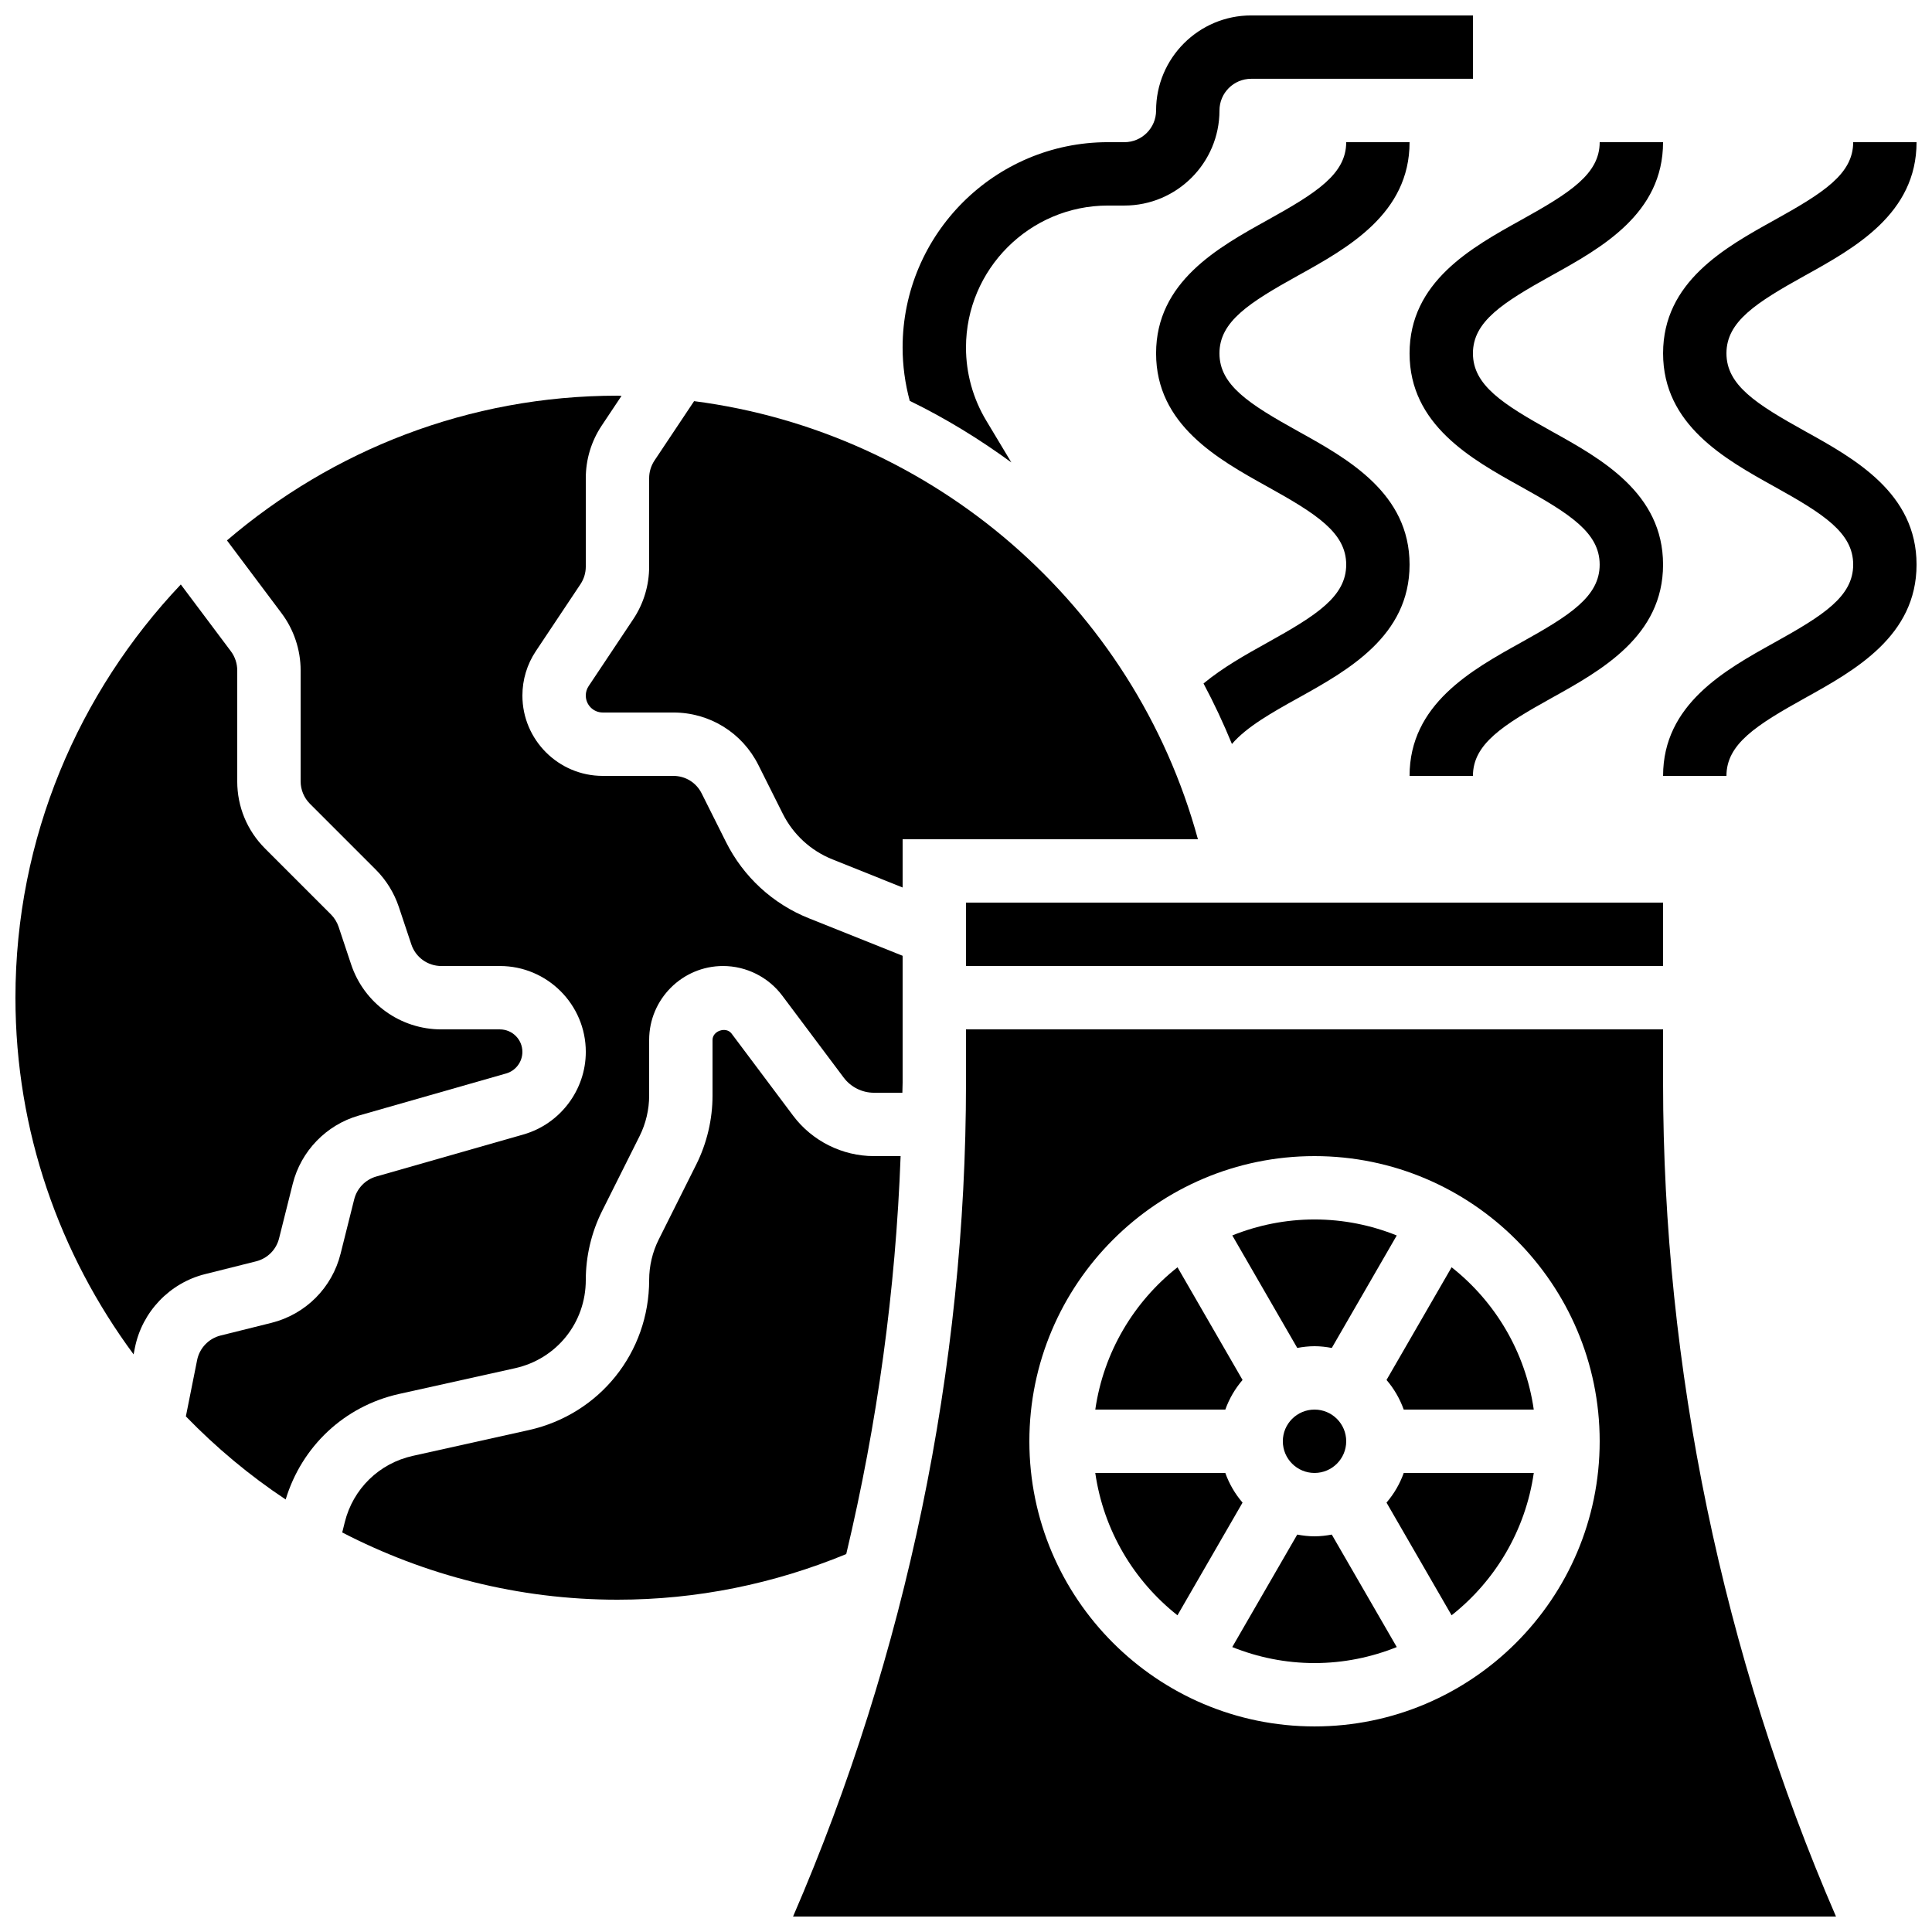
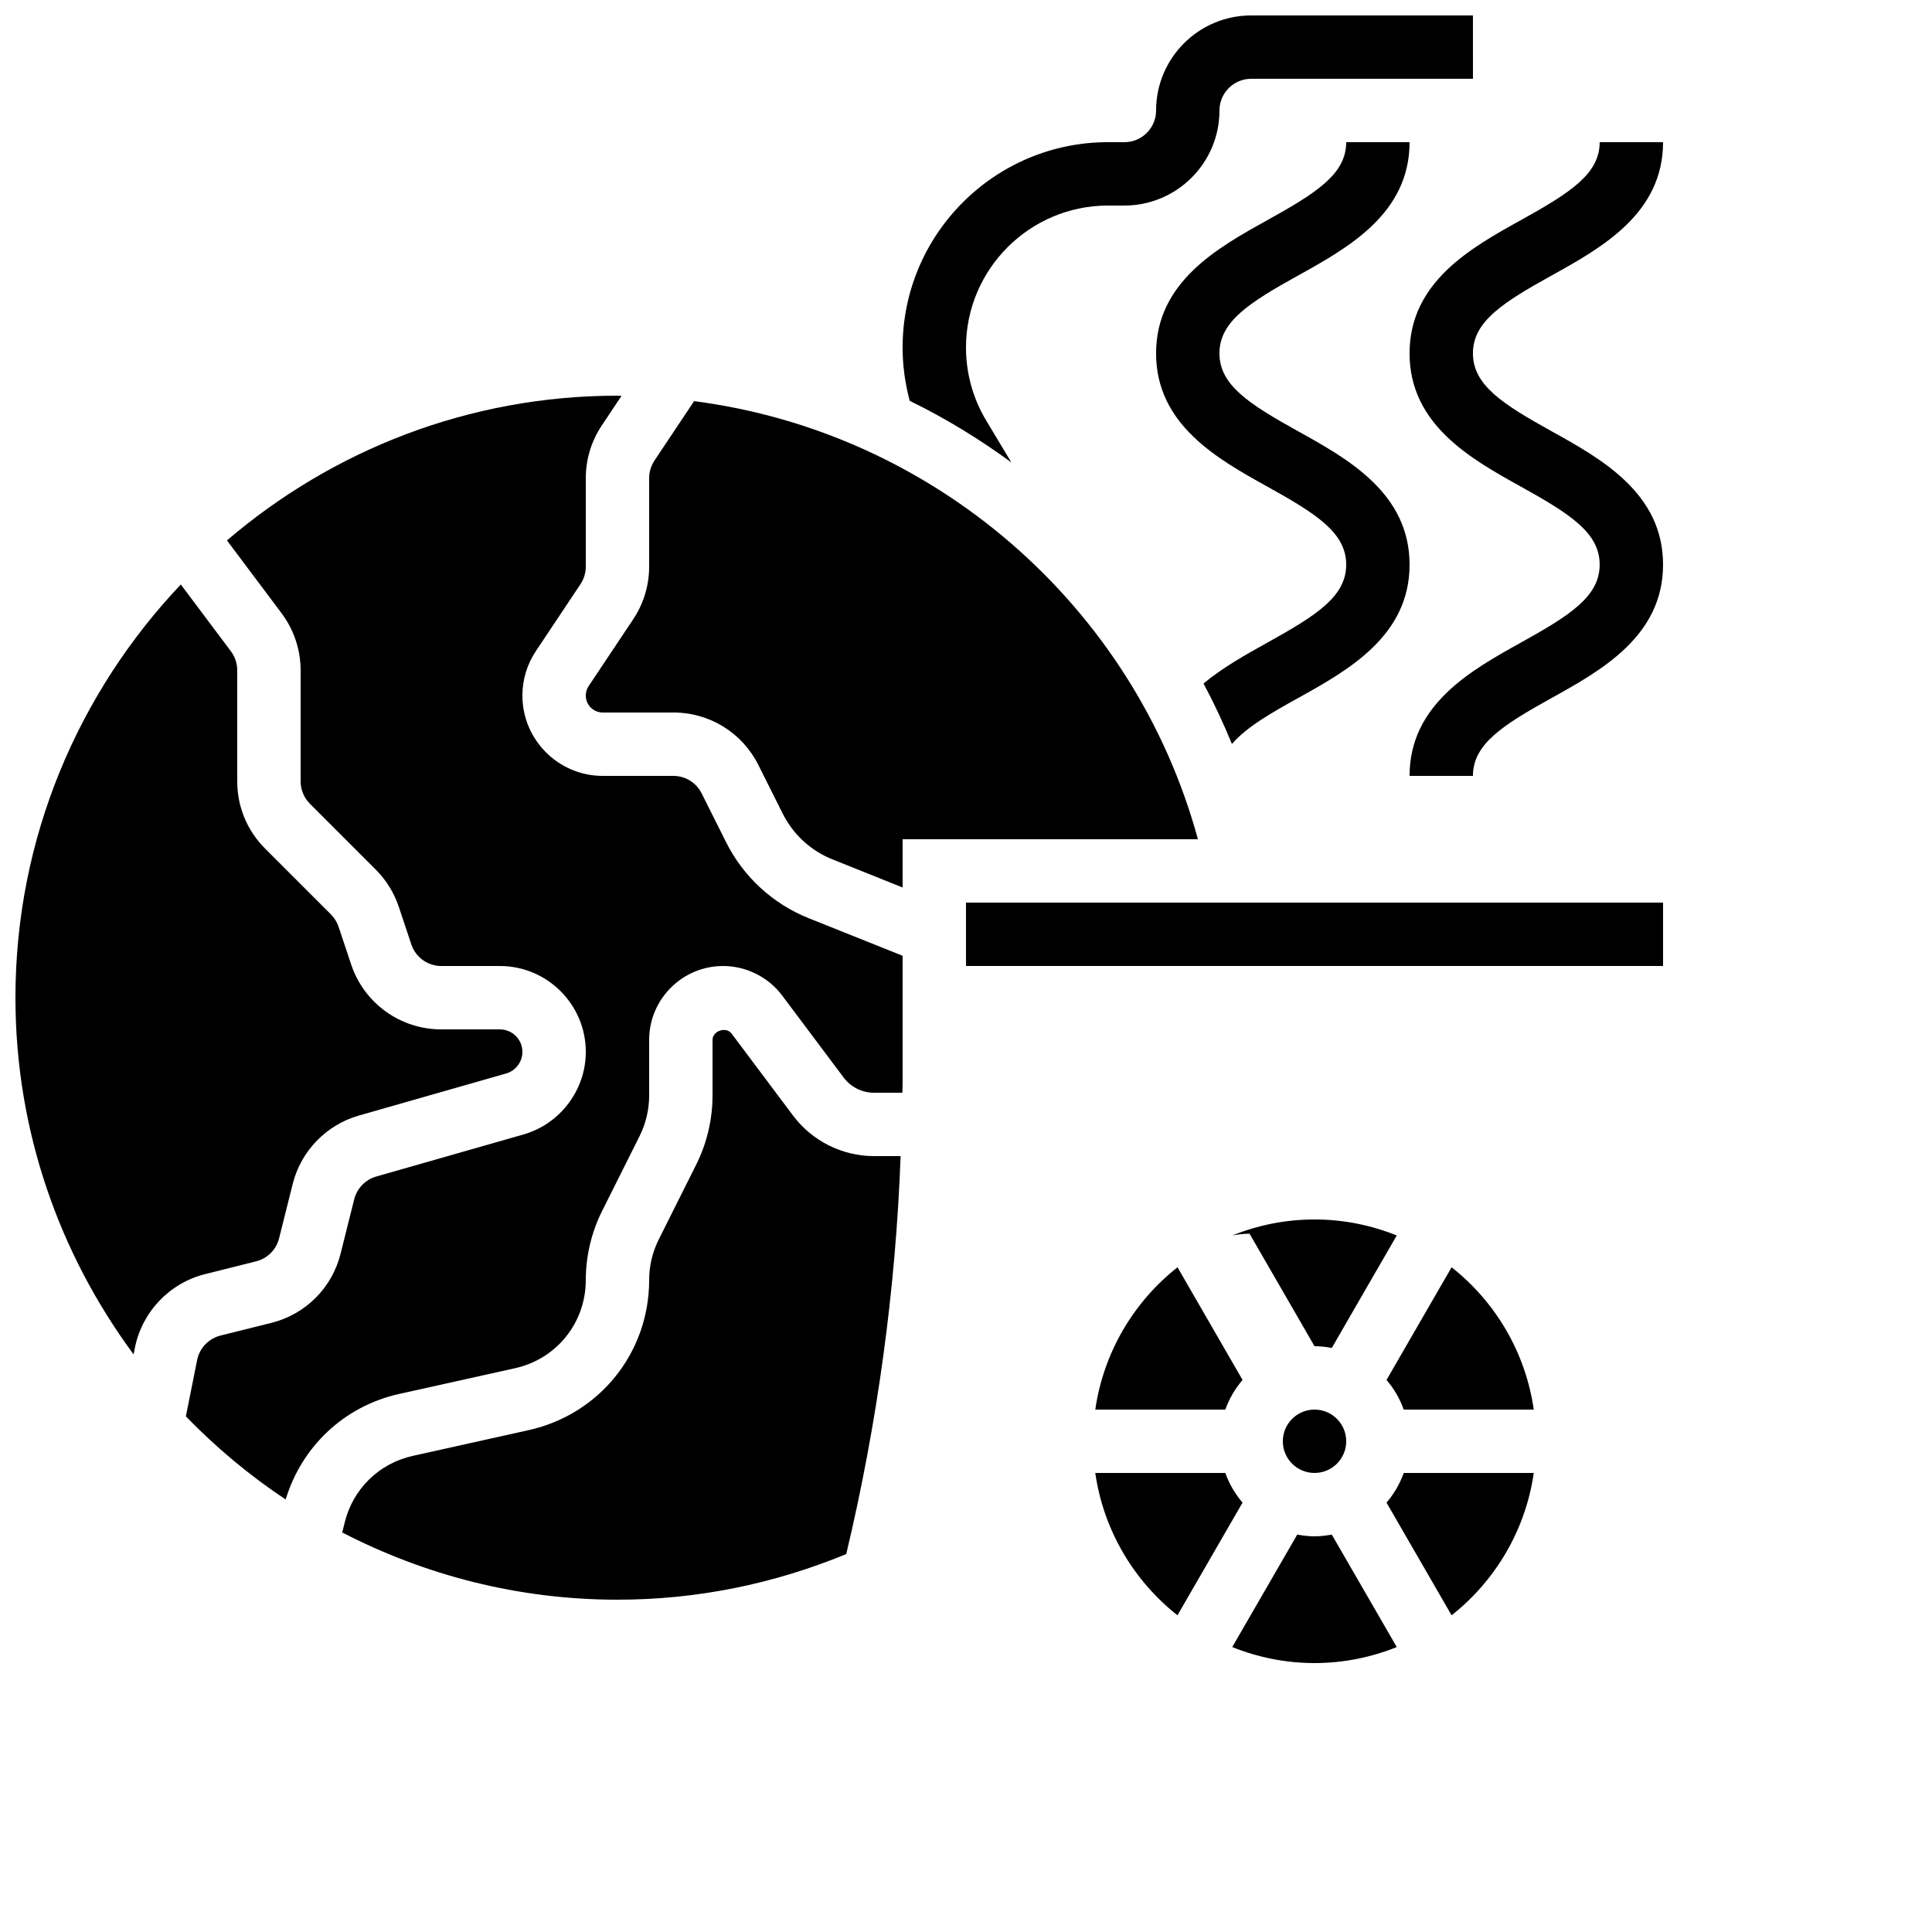
<svg xmlns="http://www.w3.org/2000/svg" width="800px" height="800px" version="1.1" viewBox="144 144 512 512">
  <defs>
    <clipPath id="d">
      <path d="m148.09 298h134.91v205h-134.91z" />
    </clipPath>
    <clipPath id="c">
-       <path d="m354 416h277v235.9h-277z" />
-     </clipPath>
+       </clipPath>
    <clipPath id="b">
-       <path d="m584 181h67.902v169h-67.902z" />
-     </clipPath>
+       </clipPath>
    <clipPath id="a">
      <path d="m383 148.09h152v118.91h-152z" />
    </clipPath>
  </defs>
  <path d="m280.49 506.59c11.031-2.449 18.75-12.062 18.75-23.383 0-6.273 1.484-12.57 4.289-18.211l9.977-19.934c1.652-3.312 2.527-7.023 2.527-10.707v-14.762c0-10.801 8.789-19.59 19.59-19.59 6.137 0 12 2.93 15.676 7.844l16.316 21.766c1.879 2.481 4.859 3.977 7.984 3.977h7.539c0-0.891 0.066-1.781 0.066-2.66v-33.637l-24.848-9.941c-9.562-3.812-17.355-11-21.957-20.203l-6.449-12.879c-1.426-2.867-4.297-4.648-7.504-4.648h-18.715c-11.73 0-21.289-9.555-21.289-21.285 0-4.215 1.234-8.297 3.578-11.805l11.805-17.707c0.926-1.398 1.414-3 1.414-4.664v-23.418c0-4.988 1.461-9.824 4.231-13.973l5.238-7.859c-0.359-0.008-0.711-0.051-1.074-0.051-39.492 0-75.598 14.5-103.49 38.355l14.477 19.305c3.25 4.324 5.047 9.691 5.047 15.117v29.43c0 2.207 0.891 4.375 2.461 5.938l17.465 17.465c2.746 2.746 4.844 6.144 6.086 9.84l3.324 9.957c1.137 3.438 4.344 5.738 7.957 5.738h15.527c12.543 0 22.754 10.211 22.754 22.754 0 10.102-6.793 19.102-16.508 21.883l-39.035 11.152c-2.871 0.824-5.106 3.133-5.836 6.047l-3.602 14.391c-2.258 9.051-9.27 16.07-18.332 18.34l-13.504 3.363c-3.125 0.789-5.559 3.332-6.188 6.5l-2.981 14.922c8.004 8.246 16.844 15.652 26.449 22.023 4.266-14.09 15.566-24.746 30.062-27.969z" />
-   <path d="m492.36 500.76c1.57 0 3.09 0.184 4.578 0.461l17.215-29.809c-6.746-2.711-14.094-4.242-21.793-4.242s-15.039 1.527-21.789 4.231l17.215 29.816c1.484-0.273 3.004-0.457 4.574-0.457z" />
+   <path d="m492.36 500.76c1.57 0 3.09 0.184 4.578 0.461l17.215-29.809c-6.746-2.711-14.094-4.242-21.793-4.242s-15.039 1.527-21.789 4.231c1.484-0.273 3.004-0.457 4.574-0.457z" />
  <path d="m382.67 450.38h-7.07c-8.379 0-16.383-4.004-21.41-10.707l-16.316-21.766c-1.445-1.922-5.047-0.734-5.047 1.684v14.762c0 6.273-1.484 12.57-4.289 18.211l-9.977 19.934c-1.656 3.309-2.527 7.019-2.527 10.707 0 19.238-13.125 35.594-31.898 39.785l-30.73 6.828c-8.918 1.973-15.828 8.707-18.035 17.566l-0.68 2.731c21.875 11.312 46.648 17.82 72.945 17.82 21.035 0 41.379-4.164 60.625-12.09 8.246-34.621 13.102-70.012 14.41-105.46z" />
  <path d="m500.76 525.95c0 4.641-3.762 8.398-8.398 8.398s-8.398-3.758-8.398-8.398c0-4.637 3.762-8.395 8.398-8.395s8.398 3.758 8.398 8.395" />
  <path d="m299.24 328.33c0 2.477 2.012 4.492 4.492 4.492h18.715c9.605 0 18.238 5.34 22.535 13.922l6.449 12.879c2.762 5.523 7.441 9.832 13.168 12.117l18.605 7.457v-12.789h78.258c-16.93-62.109-70.164-107.91-133.52-116.1l-10.512 15.762c-0.914 1.395-1.398 2.996-1.398 4.66v23.418c0 4.988-1.461 9.824-4.231 13.973l-11.805 17.707c-0.5 0.75-0.758 1.605-0.758 2.504z" />
  <path d="m400 383.2h184.73v16.793h-184.73z" />
  <g clip-path="url(#d)">
    <path d="m211.85 478.27c3.023-0.754 5.367-3.09 6.113-6.113l3.609-14.402c2.176-8.707 8.891-15.652 17.516-18.121l39.035-11.152c2.539-0.711 4.316-3.078 4.316-5.723 0-3.293-2.672-5.961-5.961-5.961h-15.527c-10.855 0-20.465-6.918-23.898-17.223l-3.312-9.941c-0.41-1.227-1.109-2.367-2.023-3.293l-17.465-17.465c-4.762-4.754-7.383-11.082-7.383-17.809v-29.43c0-1.805-0.598-3.594-1.68-5.039l-13.273-17.707c-27.082 28.605-43.824 67.105-43.824 109.51 0 35.402 11.73 68.031 31.312 94.523l0.352-1.781c1.898-9.488 9.195-17.145 18.582-19.488z" />
  </g>
  <path d="m511.44 542.21 17.246 29.859c11.562-9.129 19.582-22.477 21.781-37.719h-34.461c-1.039 2.914-2.594 5.551-4.566 7.859z" />
  <g clip-path="url(#c)">
    <path d="m584.73 416.79h-184.73v14.133c0 75.512-15.812 151.62-45.832 220.98h276.39c-30.02-69.355-45.828-145.46-45.828-220.98zm-92.367 184.73c-41.672 0-75.57-33.898-75.57-75.57s33.898-75.57 75.57-75.57 75.57 33.898 75.57 75.57-33.898 75.57-75.57 75.57z" />
  </g>
  <path d="m528.69 479.84-17.246 29.859c1.973 2.309 3.519 4.945 4.559 7.859h34.461c-2.184-15.242-10.211-28.594-21.773-37.719z" />
  <path d="m473.29 509.7-17.238-29.859c-11.562 9.129-19.59 22.477-21.789 37.719h34.461c1.039-2.914 2.594-5.551 4.566-7.859z" />
  <path d="m492.36 551.14c-1.57 0-3.09-0.184-4.578-0.461l-17.223 29.809c6.754 2.711 14.102 4.242 21.801 4.242s15.047-1.527 21.797-4.242l-17.223-29.809c-1.484 0.277-3.004 0.461-4.574 0.461z" />
  <path d="m468.72 534.35h-34.461c2.199 15.242 10.219 28.59 21.781 37.719l17.246-29.859c-1.973-2.309-3.527-4.945-4.566-7.859z" />
  <path d="m479.89 314.29c-5.894 3.273-11.875 6.641-16.945 10.84 2.769 5.18 5.273 10.539 7.531 16.039 3.879-4.566 10.797-8.438 17.566-12.199 13.148-7.309 29.508-16.402 29.508-35.336s-16.355-28.027-29.516-35.332c-12.98-7.215-20.867-12.211-20.867-20.66 0-8.438 7.883-13.426 20.867-20.641 13.156-7.293 29.516-16.379 29.516-35.316h-16.793c0 8.438-7.883 13.426-20.867 20.641-13.156 7.297-29.516 16.383-29.516 35.316 0 18.934 16.355 28.027 29.516 35.332 12.98 7.215 20.867 12.211 20.867 20.66 0 8.445-7.887 13.441-20.867 20.656z" />
  <path d="m517.55 237.64c0 18.934 16.355 28.027 29.516 35.332 12.98 7.215 20.863 12.211 20.863 20.66 0 8.445-7.883 13.441-20.867 20.656-13.156 7.305-29.512 16.398-29.512 35.332h16.793c0-8.445 7.883-13.441 20.867-20.656 13.156-7.305 29.516-16.398 29.516-35.332s-16.355-28.027-29.516-35.332c-12.984-7.215-20.867-12.211-20.867-20.66 0-8.438 7.883-13.426 20.867-20.641 13.156-7.293 29.516-16.379 29.516-35.316h-16.793c0 8.438-7.883 13.426-20.867 20.641-13.16 7.297-29.516 16.383-29.516 35.316z" />
  <g clip-path="url(#b)">
    <path d="m622.39 258.29c-12.98-7.211-20.863-12.207-20.863-20.656 0-8.438 7.883-13.426 20.867-20.641 13.156-7.293 29.512-16.379 29.512-35.316h-16.793c0 8.438-7.883 13.426-20.867 20.641-13.156 7.297-29.512 16.383-29.512 35.316 0 18.934 16.355 28.027 29.516 35.332 12.98 7.215 20.863 12.211 20.863 20.66 0 8.445-7.883 13.441-20.867 20.656-13.156 7.305-29.512 16.398-29.512 35.332h16.793c0-8.445 7.883-13.441 20.867-20.656 13.156-7.305 29.512-16.398 29.512-35.332 0-18.938-16.355-28.031-29.516-35.336z" />
  </g>
  <g clip-path="url(#a)">
    <path d="m412.02 266.55-6.66-11.094c-3.508-5.832-5.363-12.523-5.363-19.359 0-20.742 16.883-37.625 37.625-37.625h4.359c13.887 0 25.191-11.301 25.191-25.191 0-4.637 3.762-8.398 8.398-8.398h58.777l-0.004-16.793h-58.777c-13.887 0-25.191 11.301-25.191 25.191 0 4.637-3.762 8.398-8.398 8.398h-4.359c-30.008-0.004-54.418 24.406-54.418 54.418 0 4.793 0.656 9.547 1.891 14.133 9.504 4.633 18.473 10.133 26.93 16.32z" />
  </g>
</svg>